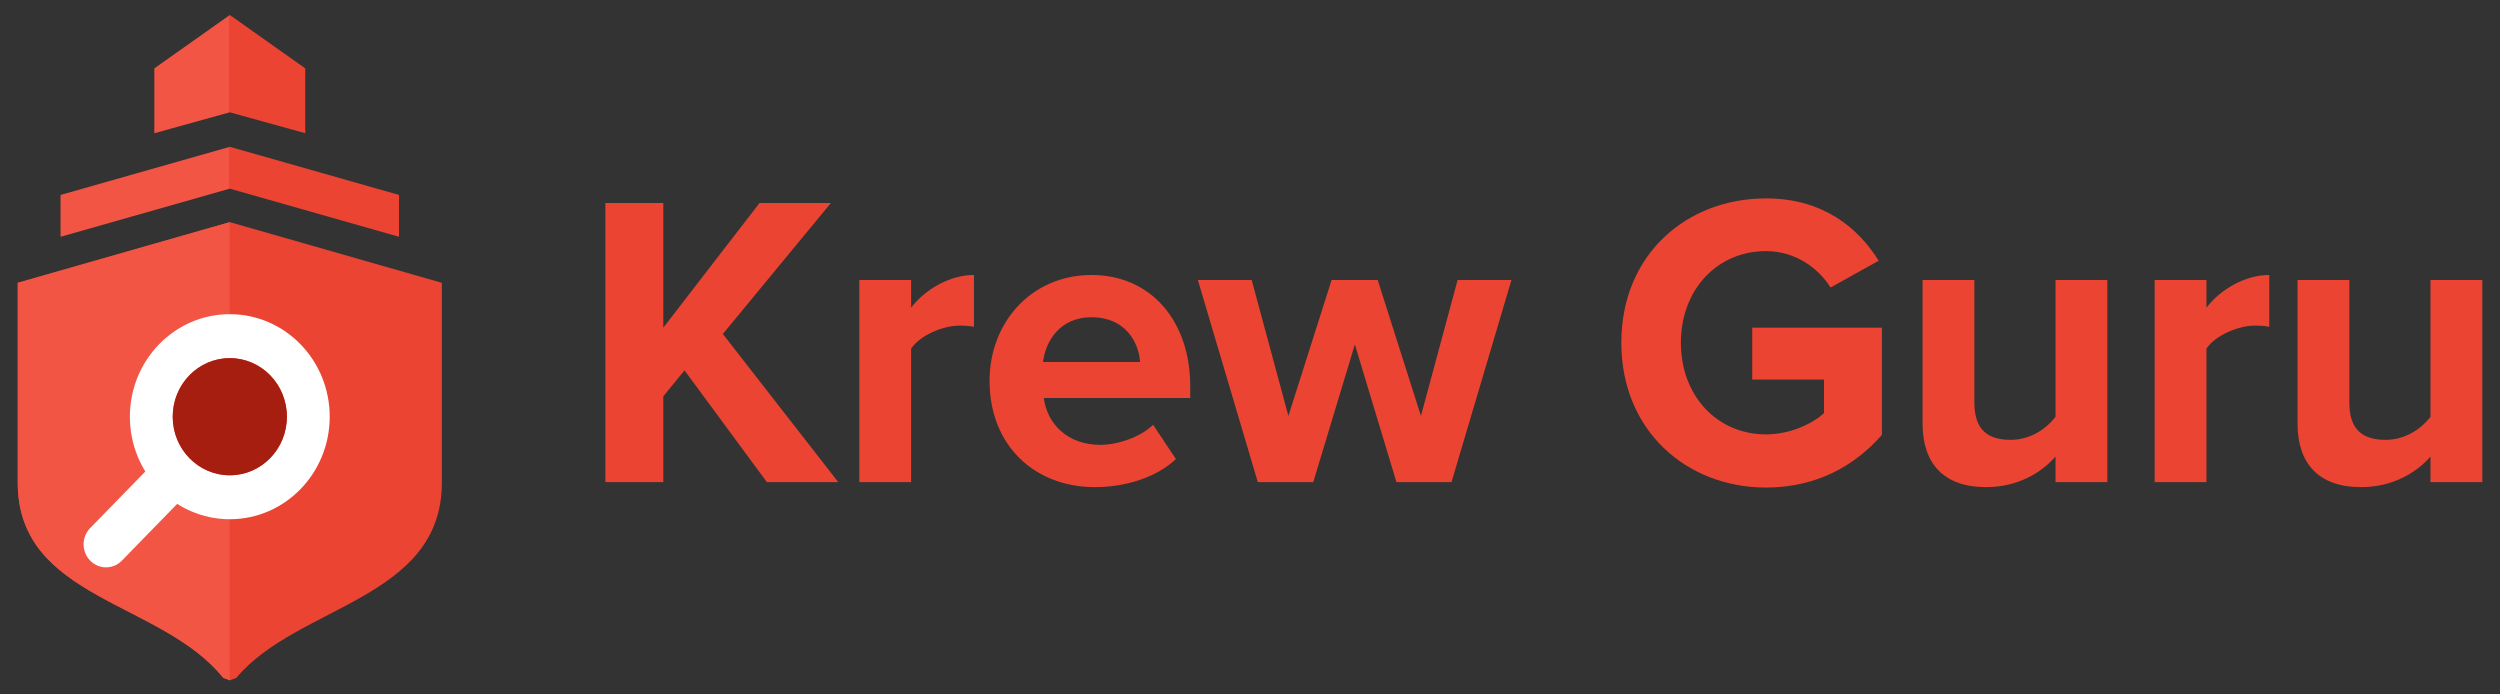
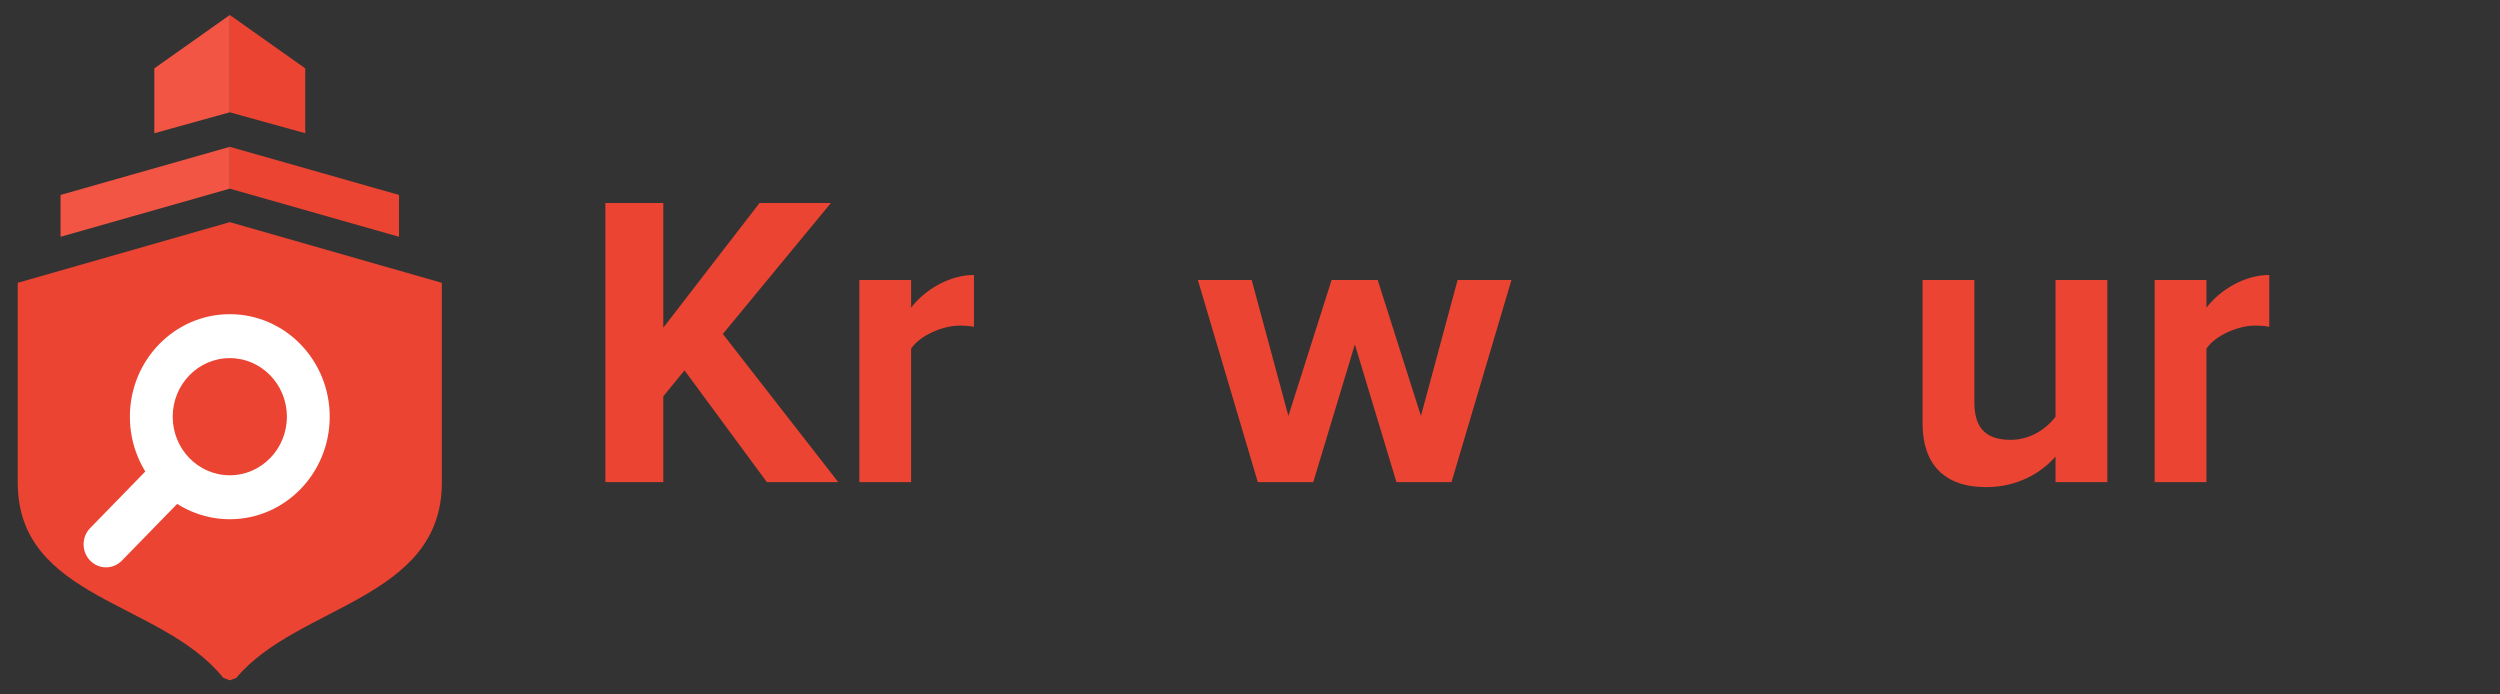
<svg xmlns="http://www.w3.org/2000/svg" width="126" height="35" viewBox="0 0 126 35" fill="none">
  <rect x="0" y="0" width="126" height="35" fill="#333333" stroke="none" />
  <path d="M42.247 24.298L36.431 16.832L41.877 10.231H38.28L33.43 16.516V10.231H30.511V24.298H33.43V19.974L34.499 18.667L38.65 24.298H42.247Z" fill="#EC4432" />
  <path d="M45.921 24.298V17.57C46.353 16.916 47.504 16.41 48.367 16.41C48.655 16.41 48.901 16.431 49.086 16.474V13.859C47.853 13.859 46.62 14.597 45.921 15.504V14.112H43.311V24.298H45.921Z" fill="#EC4432" />
-   <path d="M55.177 24.551C56.719 24.551 58.281 24.066 59.267 23.138L58.116 21.408C57.479 22.041 56.308 22.421 55.465 22.421C53.78 22.421 52.773 21.345 52.608 20.059H59.987V19.468C59.987 16.136 57.972 13.859 55.013 13.859C51.992 13.859 49.874 16.242 49.874 19.194C49.874 22.463 52.156 24.551 55.177 24.551ZM57.459 18.245H52.567C52.69 17.233 53.389 15.989 55.013 15.989C56.739 15.989 57.397 17.275 57.459 18.245Z" fill="#EC4432" />
  <path d="M73.156 24.298L76.177 14.112H73.464L71.615 20.965L69.436 14.112H67.113L64.935 20.965L63.085 14.112H60.372L63.393 24.298H66.188L68.285 17.359L70.381 24.298H73.156Z" fill="#EC4432" />
-   <path d="M89.011 24.572C91.498 24.572 93.451 23.517 94.848 21.915V16.516H88.312V19.131H91.93V20.818C91.375 21.345 90.224 21.893 89.011 21.893C86.524 21.893 84.716 19.932 84.716 17.275C84.716 14.618 86.524 12.656 89.011 12.656C90.471 12.656 91.642 13.5 92.259 14.491L94.684 13.142C93.656 11.476 91.868 9.999 89.011 9.999C85.003 9.999 81.715 12.825 81.715 17.275C81.715 21.704 85.003 24.572 89.011 24.572Z" fill="#EC4432" />
  <path d="M106.209 24.298V14.112H103.598V21.008C103.146 21.598 102.345 22.168 101.338 22.168C100.228 22.168 99.508 21.704 99.508 20.291V14.112H96.898V21.345C96.898 23.328 97.926 24.551 100.104 24.551C101.728 24.551 102.92 23.791 103.598 23.011V24.298H106.209Z" fill="#EC4432" />
  <path d="M111.205 24.298V17.57C111.637 16.916 112.788 16.41 113.651 16.41C113.939 16.41 114.186 16.431 114.371 16.474V13.859C113.137 13.859 111.904 14.597 111.205 15.504V14.112H108.595V24.298H111.205Z" fill="#EC4432" />
-   <path d="M125.107 24.298V14.112H122.496V21.008C122.044 21.598 121.243 22.168 120.235 22.168C119.126 22.168 118.406 21.704 118.406 20.291V14.112H115.796V21.345C115.796 23.328 116.824 24.551 119.002 24.551C120.626 24.551 121.818 23.791 122.496 23.011V24.298H125.107Z" fill="#EC4432" />
  <path d="M20.111 11.934L11.582 9.508V7.4L20.111 9.825V11.934Z" fill="#EC4432" />
  <path d="M3.052 11.934L11.582 9.508V7.4L3.052 9.825V11.934Z" fill="#F35544" />
  <path d="M15.384 6.714L11.582 5.66V0.756L15.384 3.445V6.714Z" fill="#EC4432" />
  <path d="M7.779 6.714L11.582 5.66V0.756L7.779 3.445V6.714Z" fill="#F35544" />
  <path fill-rule="evenodd" clip-rule="evenodd" d="M11.581 11.196L0.894 14.254V24.324C0.894 30.223 8.139 30.281 11.252 34.163C11.363 34.205 11.473 34.247 11.581 34.288C11.689 34.247 11.799 34.205 11.911 34.163C14.973 30.492 22.269 30.223 22.269 24.324V14.254L11.581 11.196Z" fill="#EC4432" />
-   <path d="M11.581 11.196L0.894 14.254V24.324C0.894 30.223 8.139 30.281 11.252 34.163C11.363 34.205 11.473 34.247 11.581 34.288V11.196Z" fill="#F35544" />
  <path fill-rule="evenodd" clip-rule="evenodd" d="M11.582 26.169C14.363 26.169 16.617 23.855 16.617 21.002C16.617 18.148 14.363 15.835 11.582 15.835C8.8 15.835 6.546 18.148 6.546 21.002C6.546 23.855 8.8 26.169 11.582 26.169ZM11.582 23.954C13.171 23.954 14.459 22.632 14.459 21.002C14.459 19.371 13.171 18.049 11.582 18.049C9.992 18.049 8.704 19.371 8.704 21.002C8.704 22.632 9.992 23.954 11.582 23.954Z" fill="white" />
-   <path d="M14.459 21.002C14.459 22.633 13.17 23.955 11.581 23.955C9.992 23.955 8.704 22.633 8.704 21.002C8.704 19.372 9.992 18.05 11.581 18.05C13.17 18.05 14.459 19.372 14.459 21.002Z" fill="#A61E0F" />
  <path d="M7.699 23.379C8.14 22.926 8.856 22.926 9.297 23.379C9.739 23.832 9.739 24.566 9.297 25.019L6.143 28.255C5.702 28.708 4.986 28.708 4.545 28.255C4.103 27.802 4.103 27.068 4.545 26.615L7.699 23.379Z" fill="white" />
</svg>